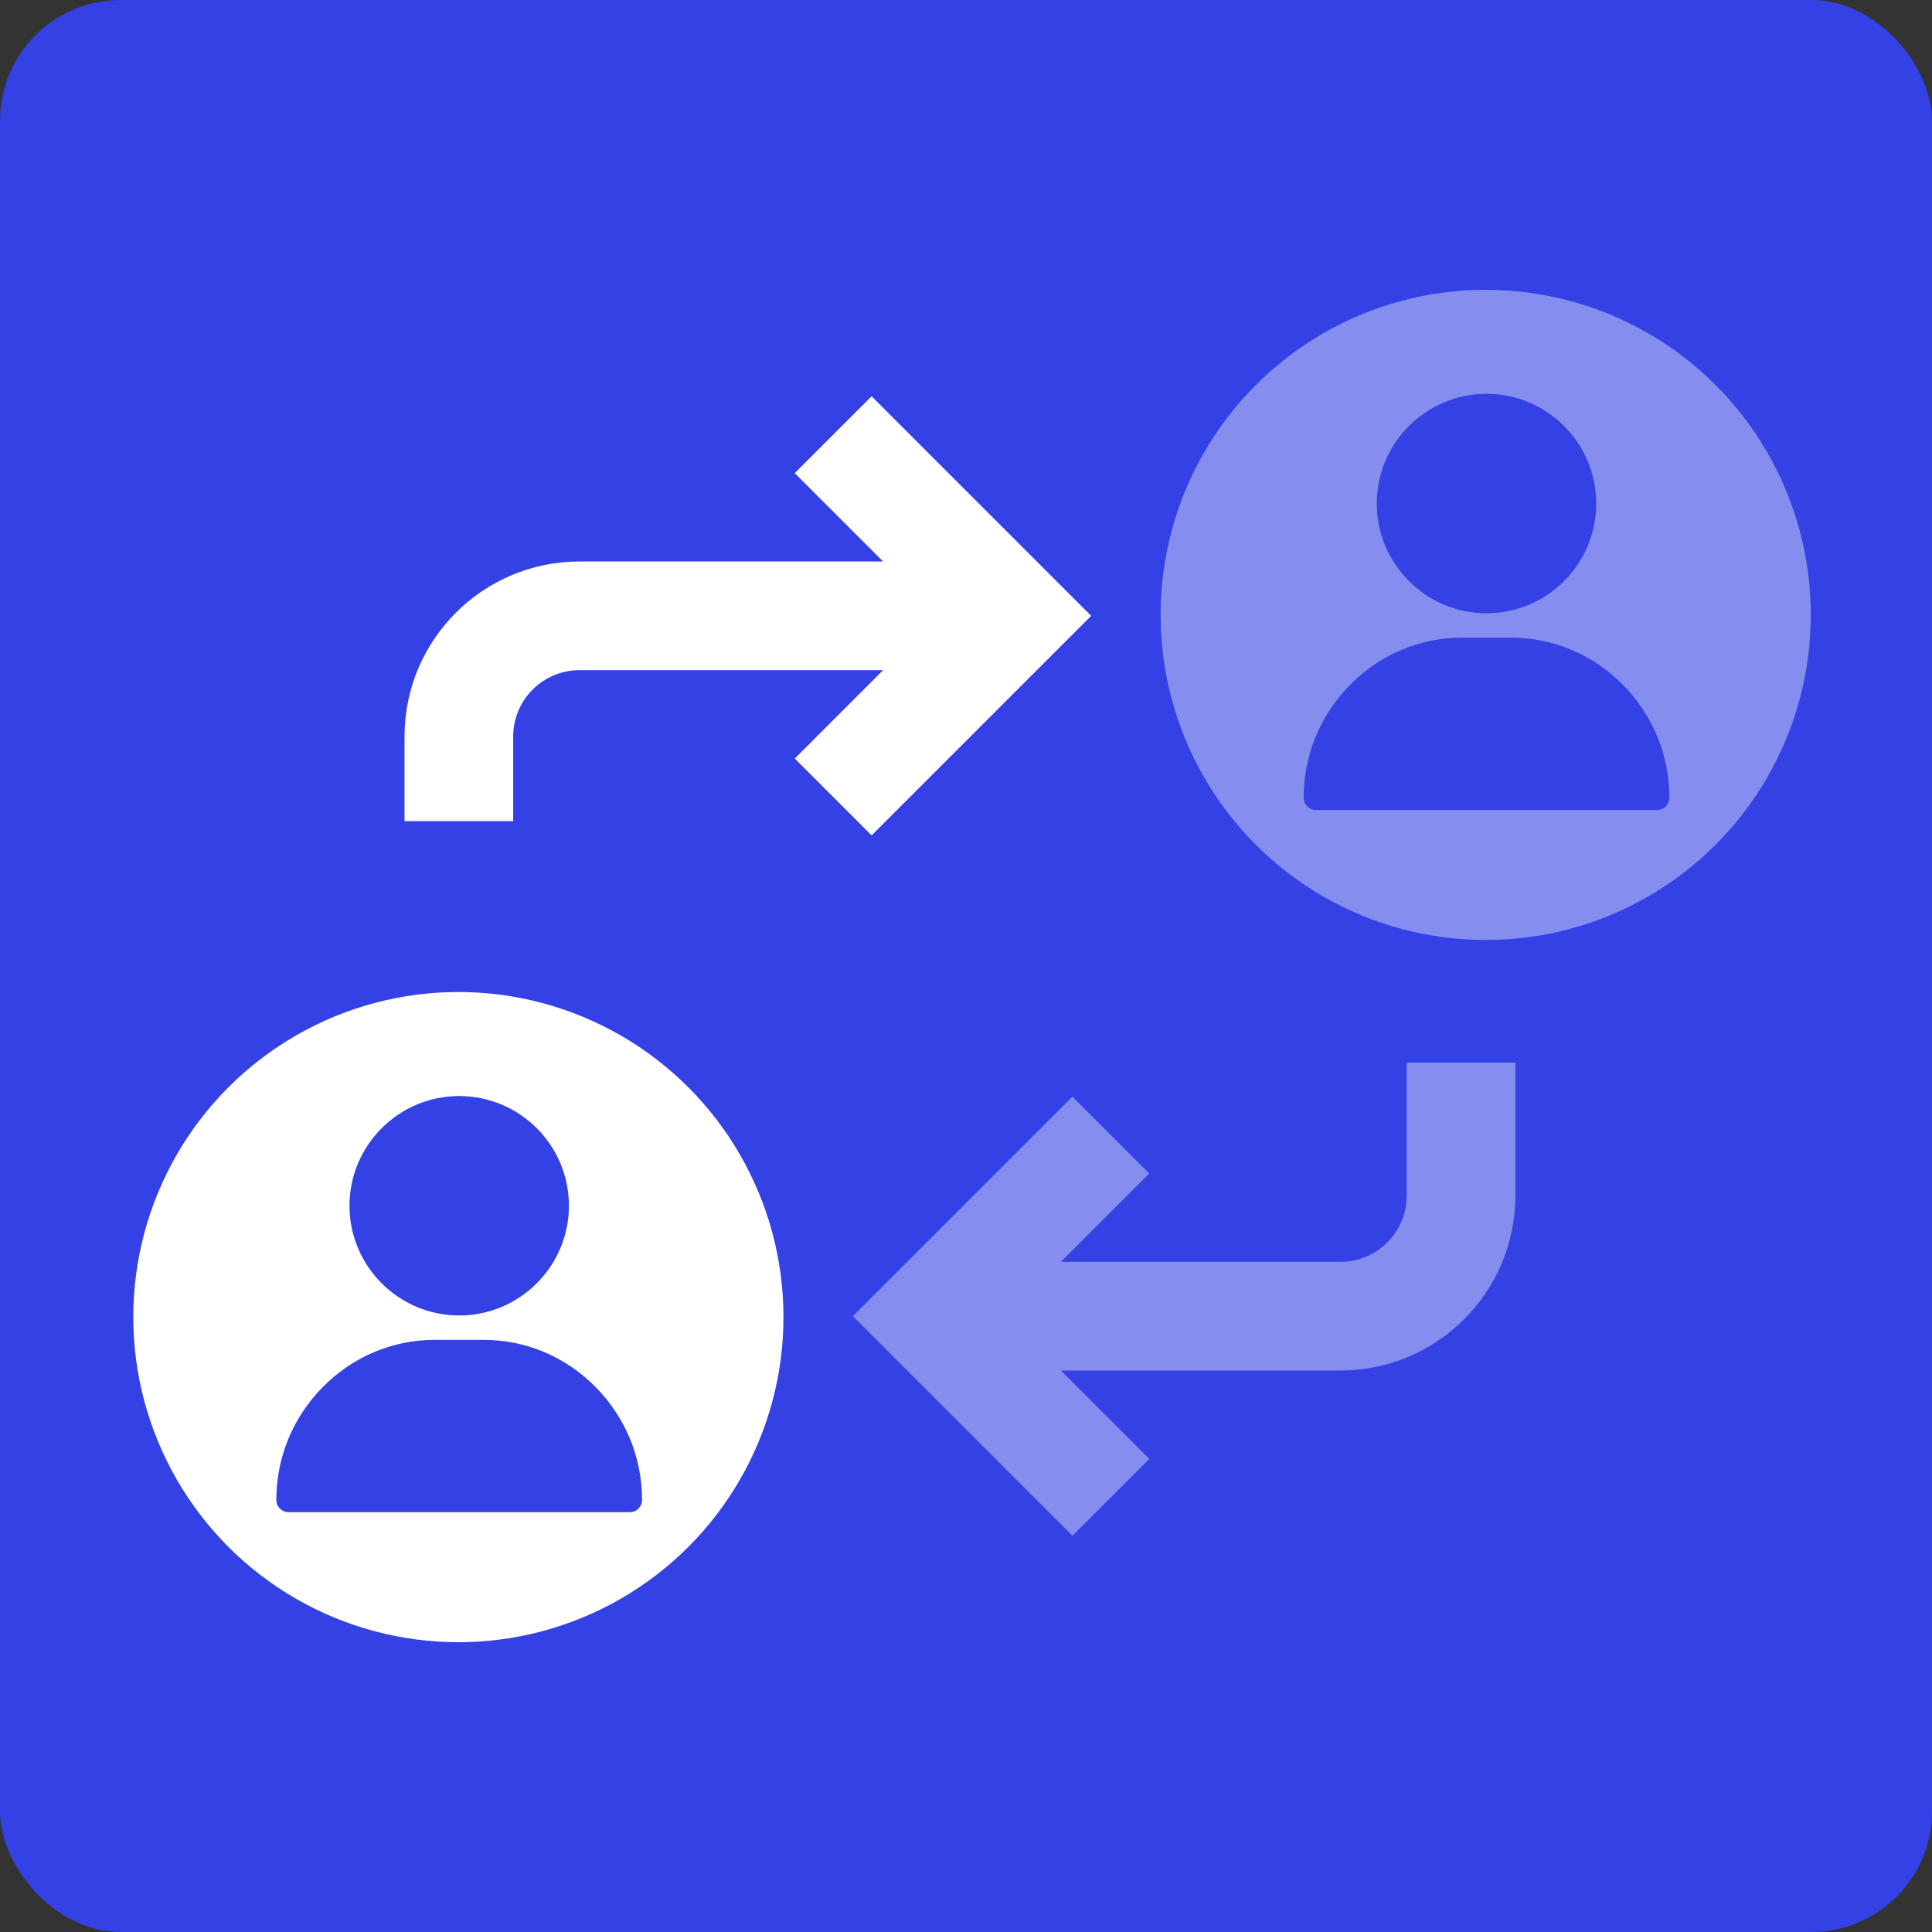
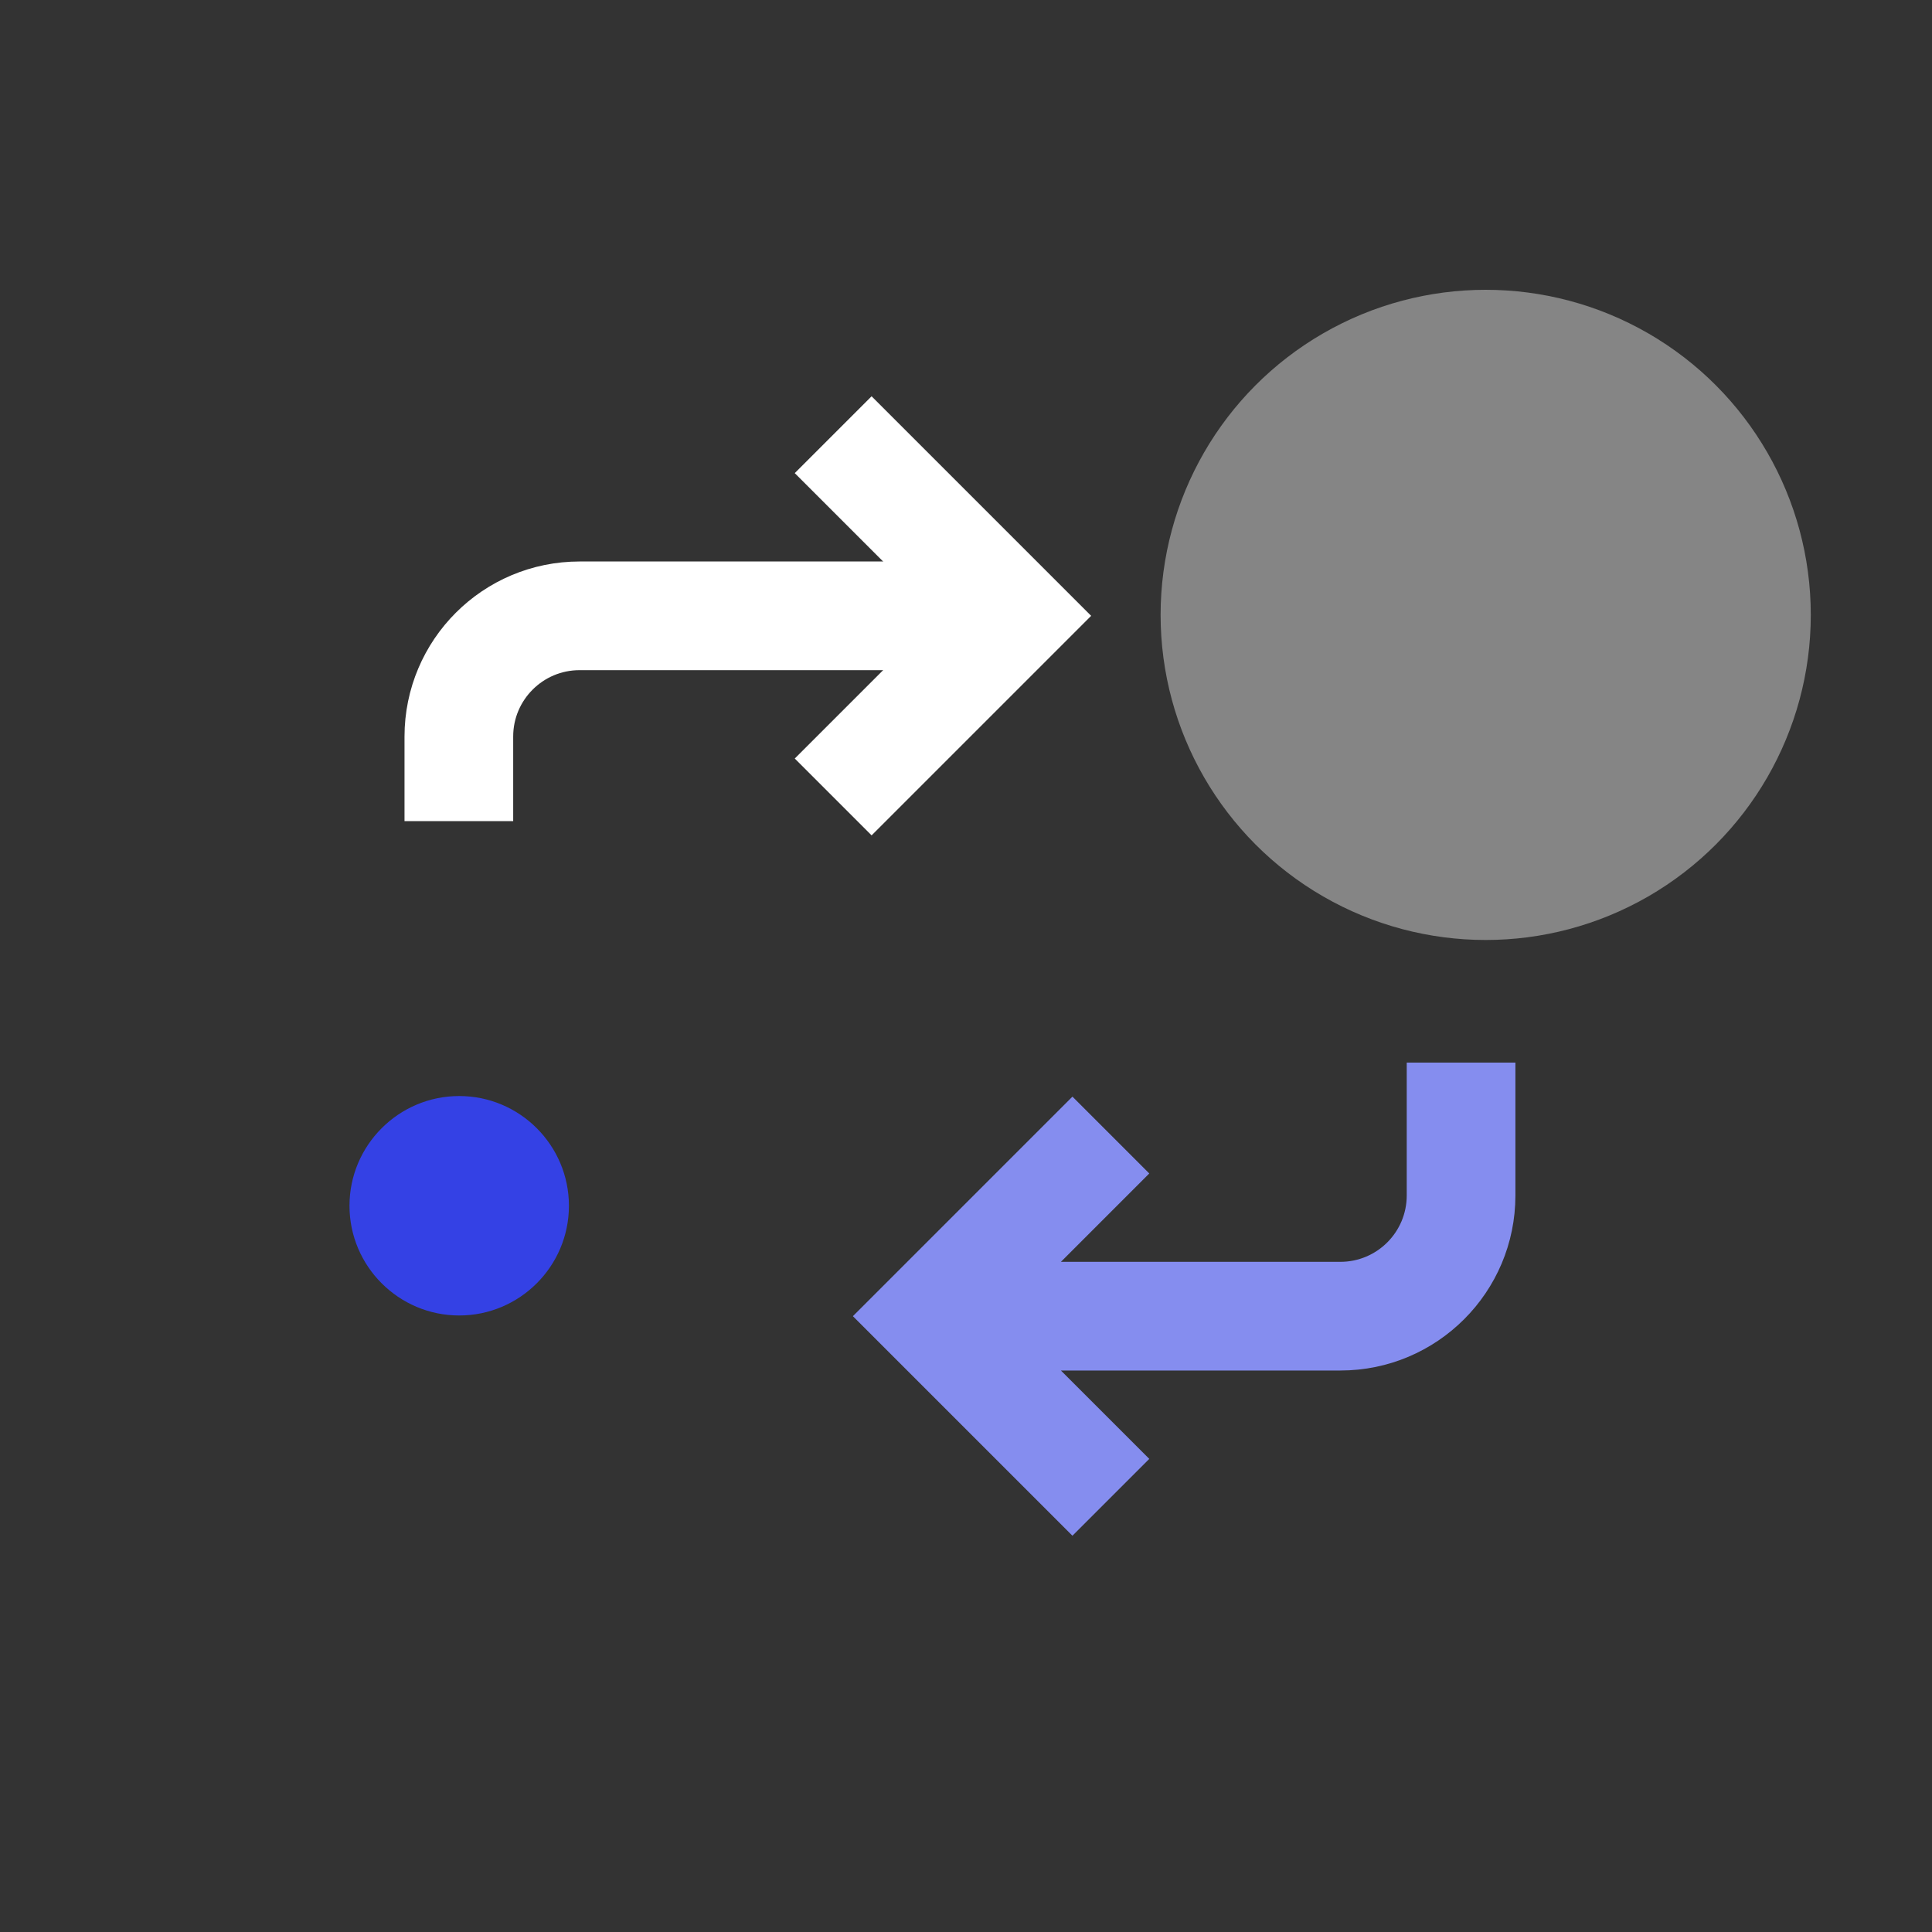
<svg xmlns="http://www.w3.org/2000/svg" width="160" height="160" viewBox="0 0 160 160" fill="none">
  <rect x="0" y="0" width="160" height="160" fill="#333333" stroke="none" />
-   <rect width="160" height="160" rx="10" fill="#3441E5" />
-   <circle cx="37.961" cy="109.077" r="26.923" fill="white" />
  <path d="M38.03 90.769C33.02 90.769 28.943 94.845 28.943 99.856C28.943 104.866 33.02 108.942 38.03 108.942C43.04 108.942 47.116 104.866 47.116 99.856C47.116 94.845 43.04 90.769 38.03 90.769Z" fill="#3441E5" />
-   <path d="M49.333 114.878C46.846 112.353 43.548 110.962 40.047 110.962H36.009C32.508 110.962 29.21 112.353 26.723 114.878C24.247 117.392 22.884 120.71 22.884 124.221C22.884 124.779 23.336 125.231 23.893 125.231H52.163C52.72 125.231 53.172 124.779 53.172 124.221C53.172 120.71 51.809 117.392 49.333 114.878Z" fill="#3441E5" />
  <g opacity="0.4">
    <circle cx="123.039" cy="50.923" r="26.923" fill="white" />
-     <path d="M123.106 32.615C118.096 32.615 114.02 36.691 114.02 41.702C114.02 46.712 118.096 50.788 123.106 50.788C128.116 50.788 132.193 46.712 132.193 41.702C132.193 36.691 128.116 32.615 123.106 32.615Z" fill="#3441E5" />
-     <path d="M134.412 56.725C131.924 54.199 128.626 52.808 125.126 52.808H121.087C117.587 52.808 114.289 54.199 111.801 56.725C109.326 59.238 107.962 62.556 107.962 66.067C107.962 66.625 108.414 67.077 108.972 67.077H137.241C137.799 67.077 138.251 66.625 138.251 66.067C138.251 62.556 136.888 59.238 134.412 56.725Z" fill="#3441E5" />
  </g>
  <path d="M38 68L38 61C38 55.477 42.477 51 48 51L80 51" stroke="white" stroke-width="9" />
  <path d="M69 36L84 51L69 66" stroke="white" stroke-width="9" />
  <path fill-rule="evenodd" clip-rule="evenodd" d="M87.861 104.5H111C114.038 104.5 116.5 102.038 116.5 99V88H125.5V99C125.5 107.008 119.009 113.5 111 113.5H87.861L95.178 120.818L88.814 127.182L73.814 112.182L70.633 109L73.815 105.818L88.815 90.818L95.178 97.182L87.861 104.5Z" fill="#858DEF" />
</svg>